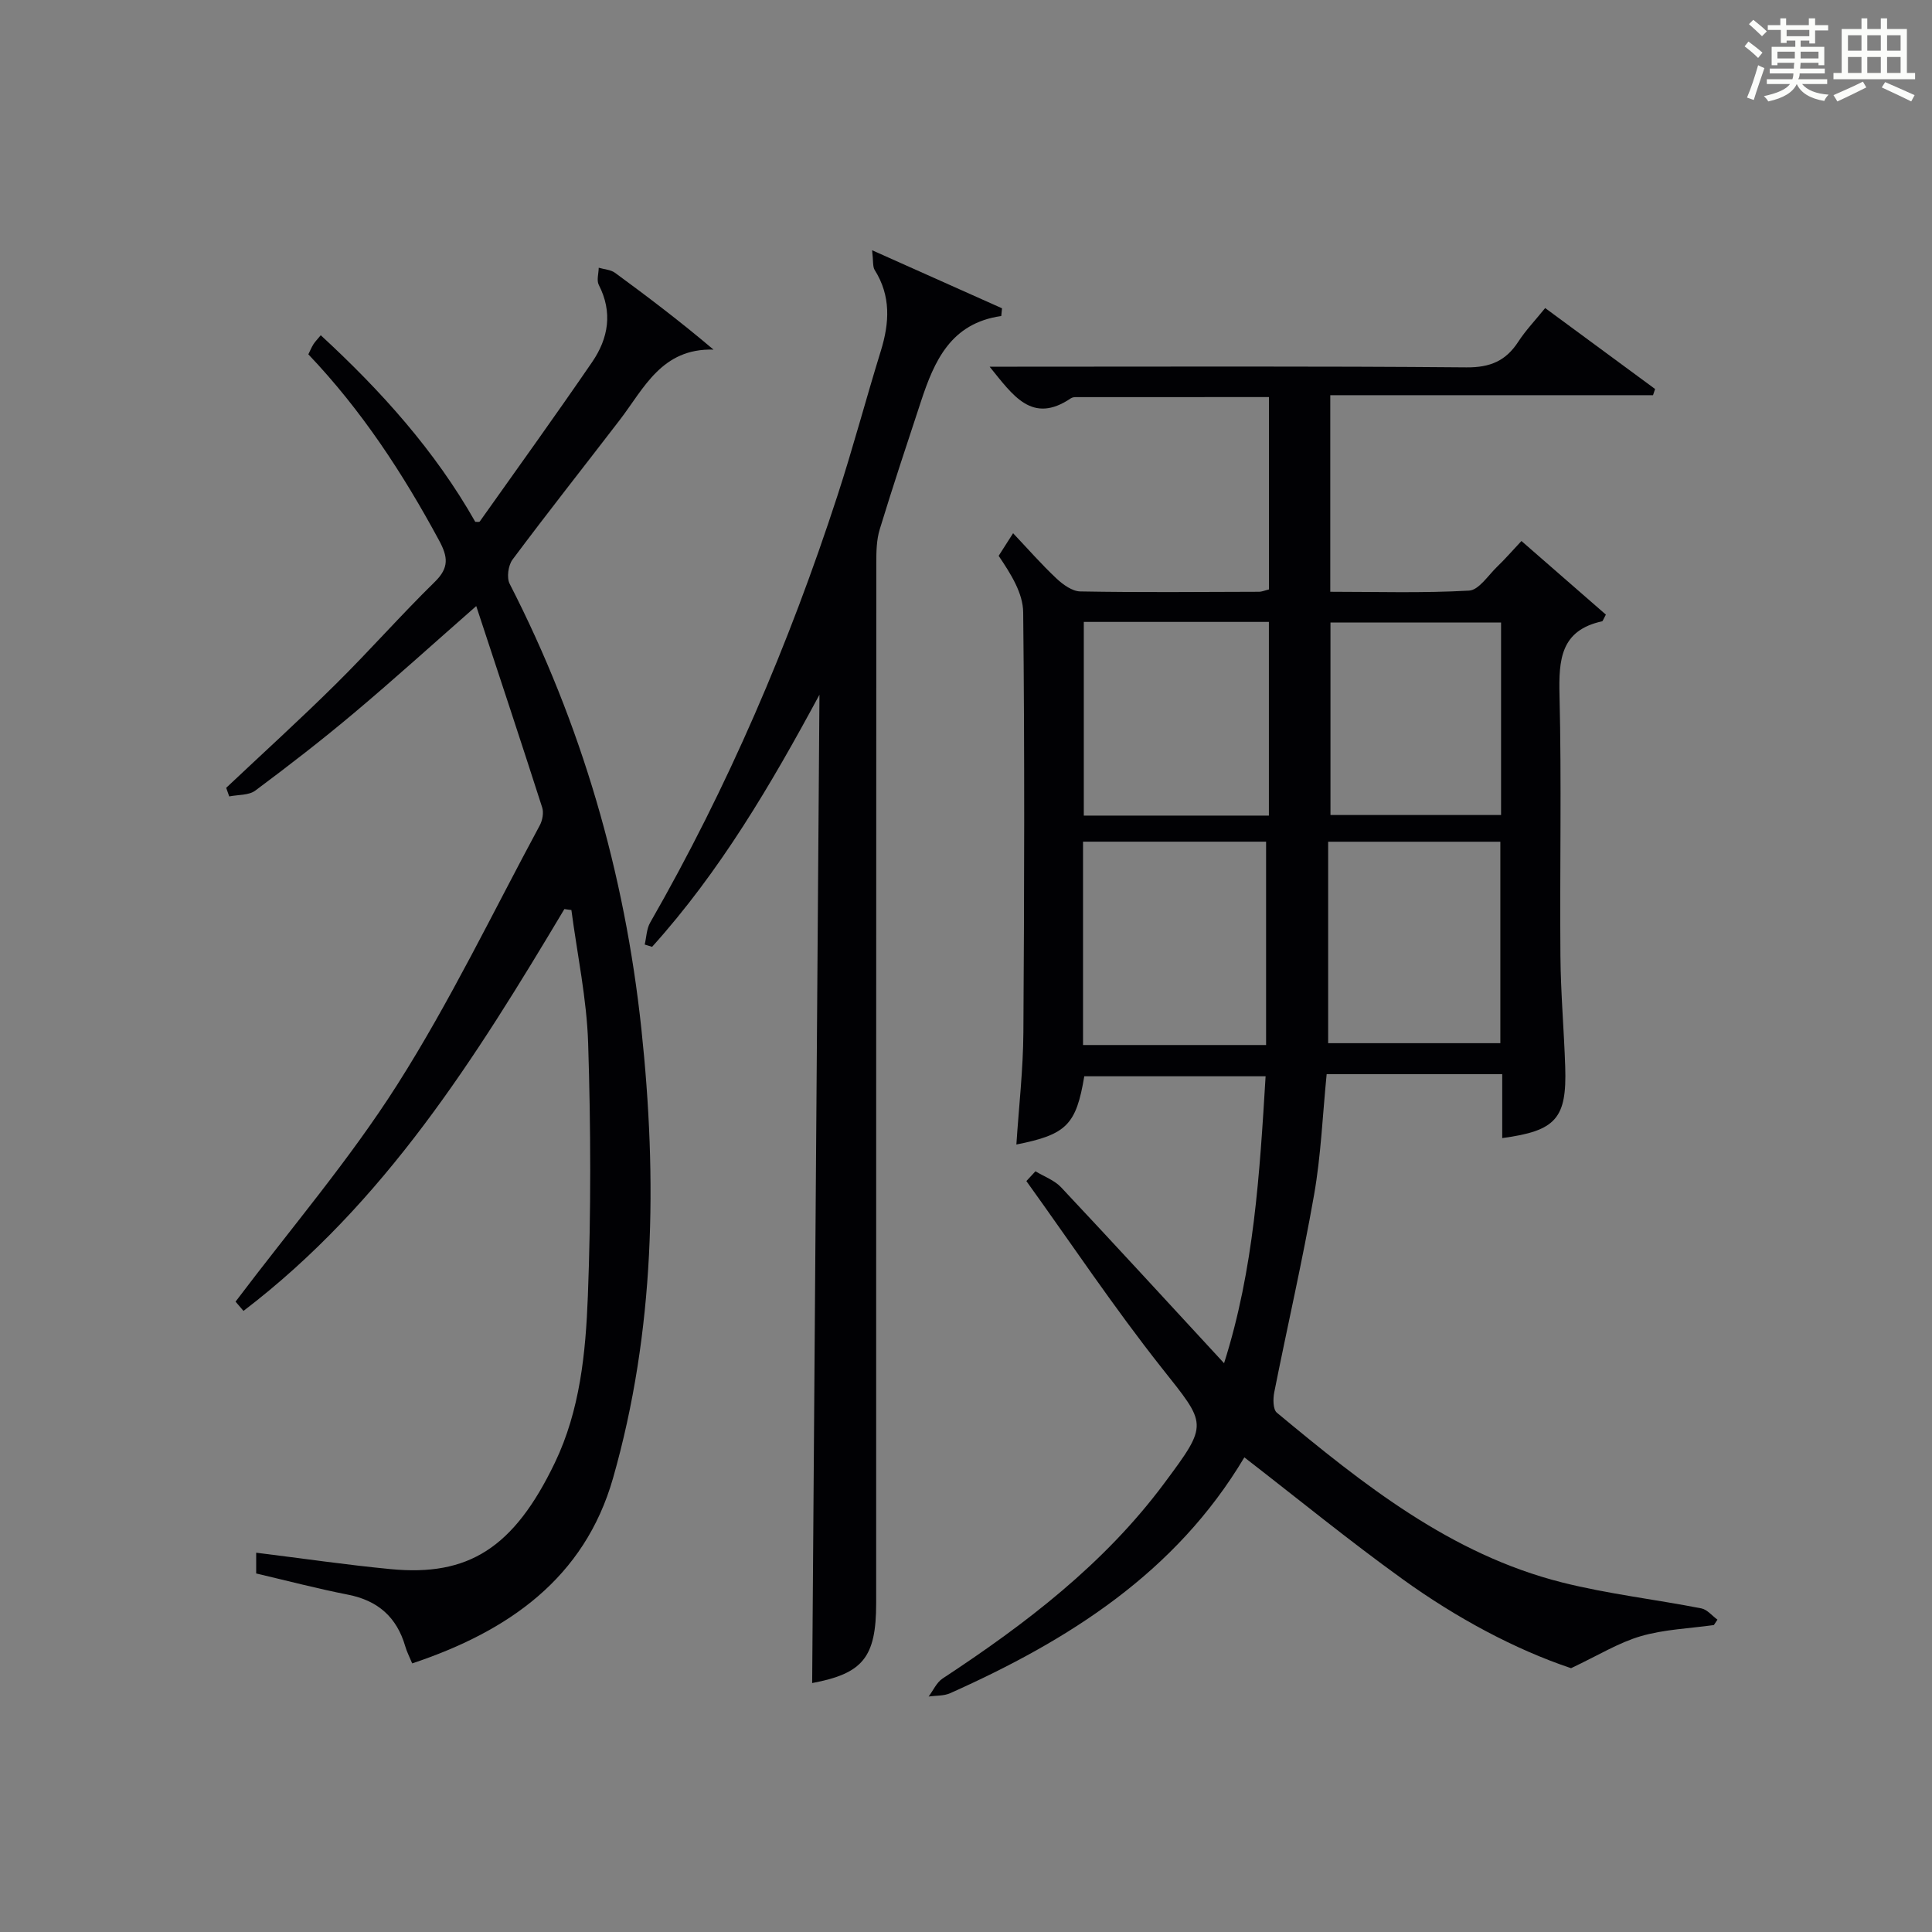
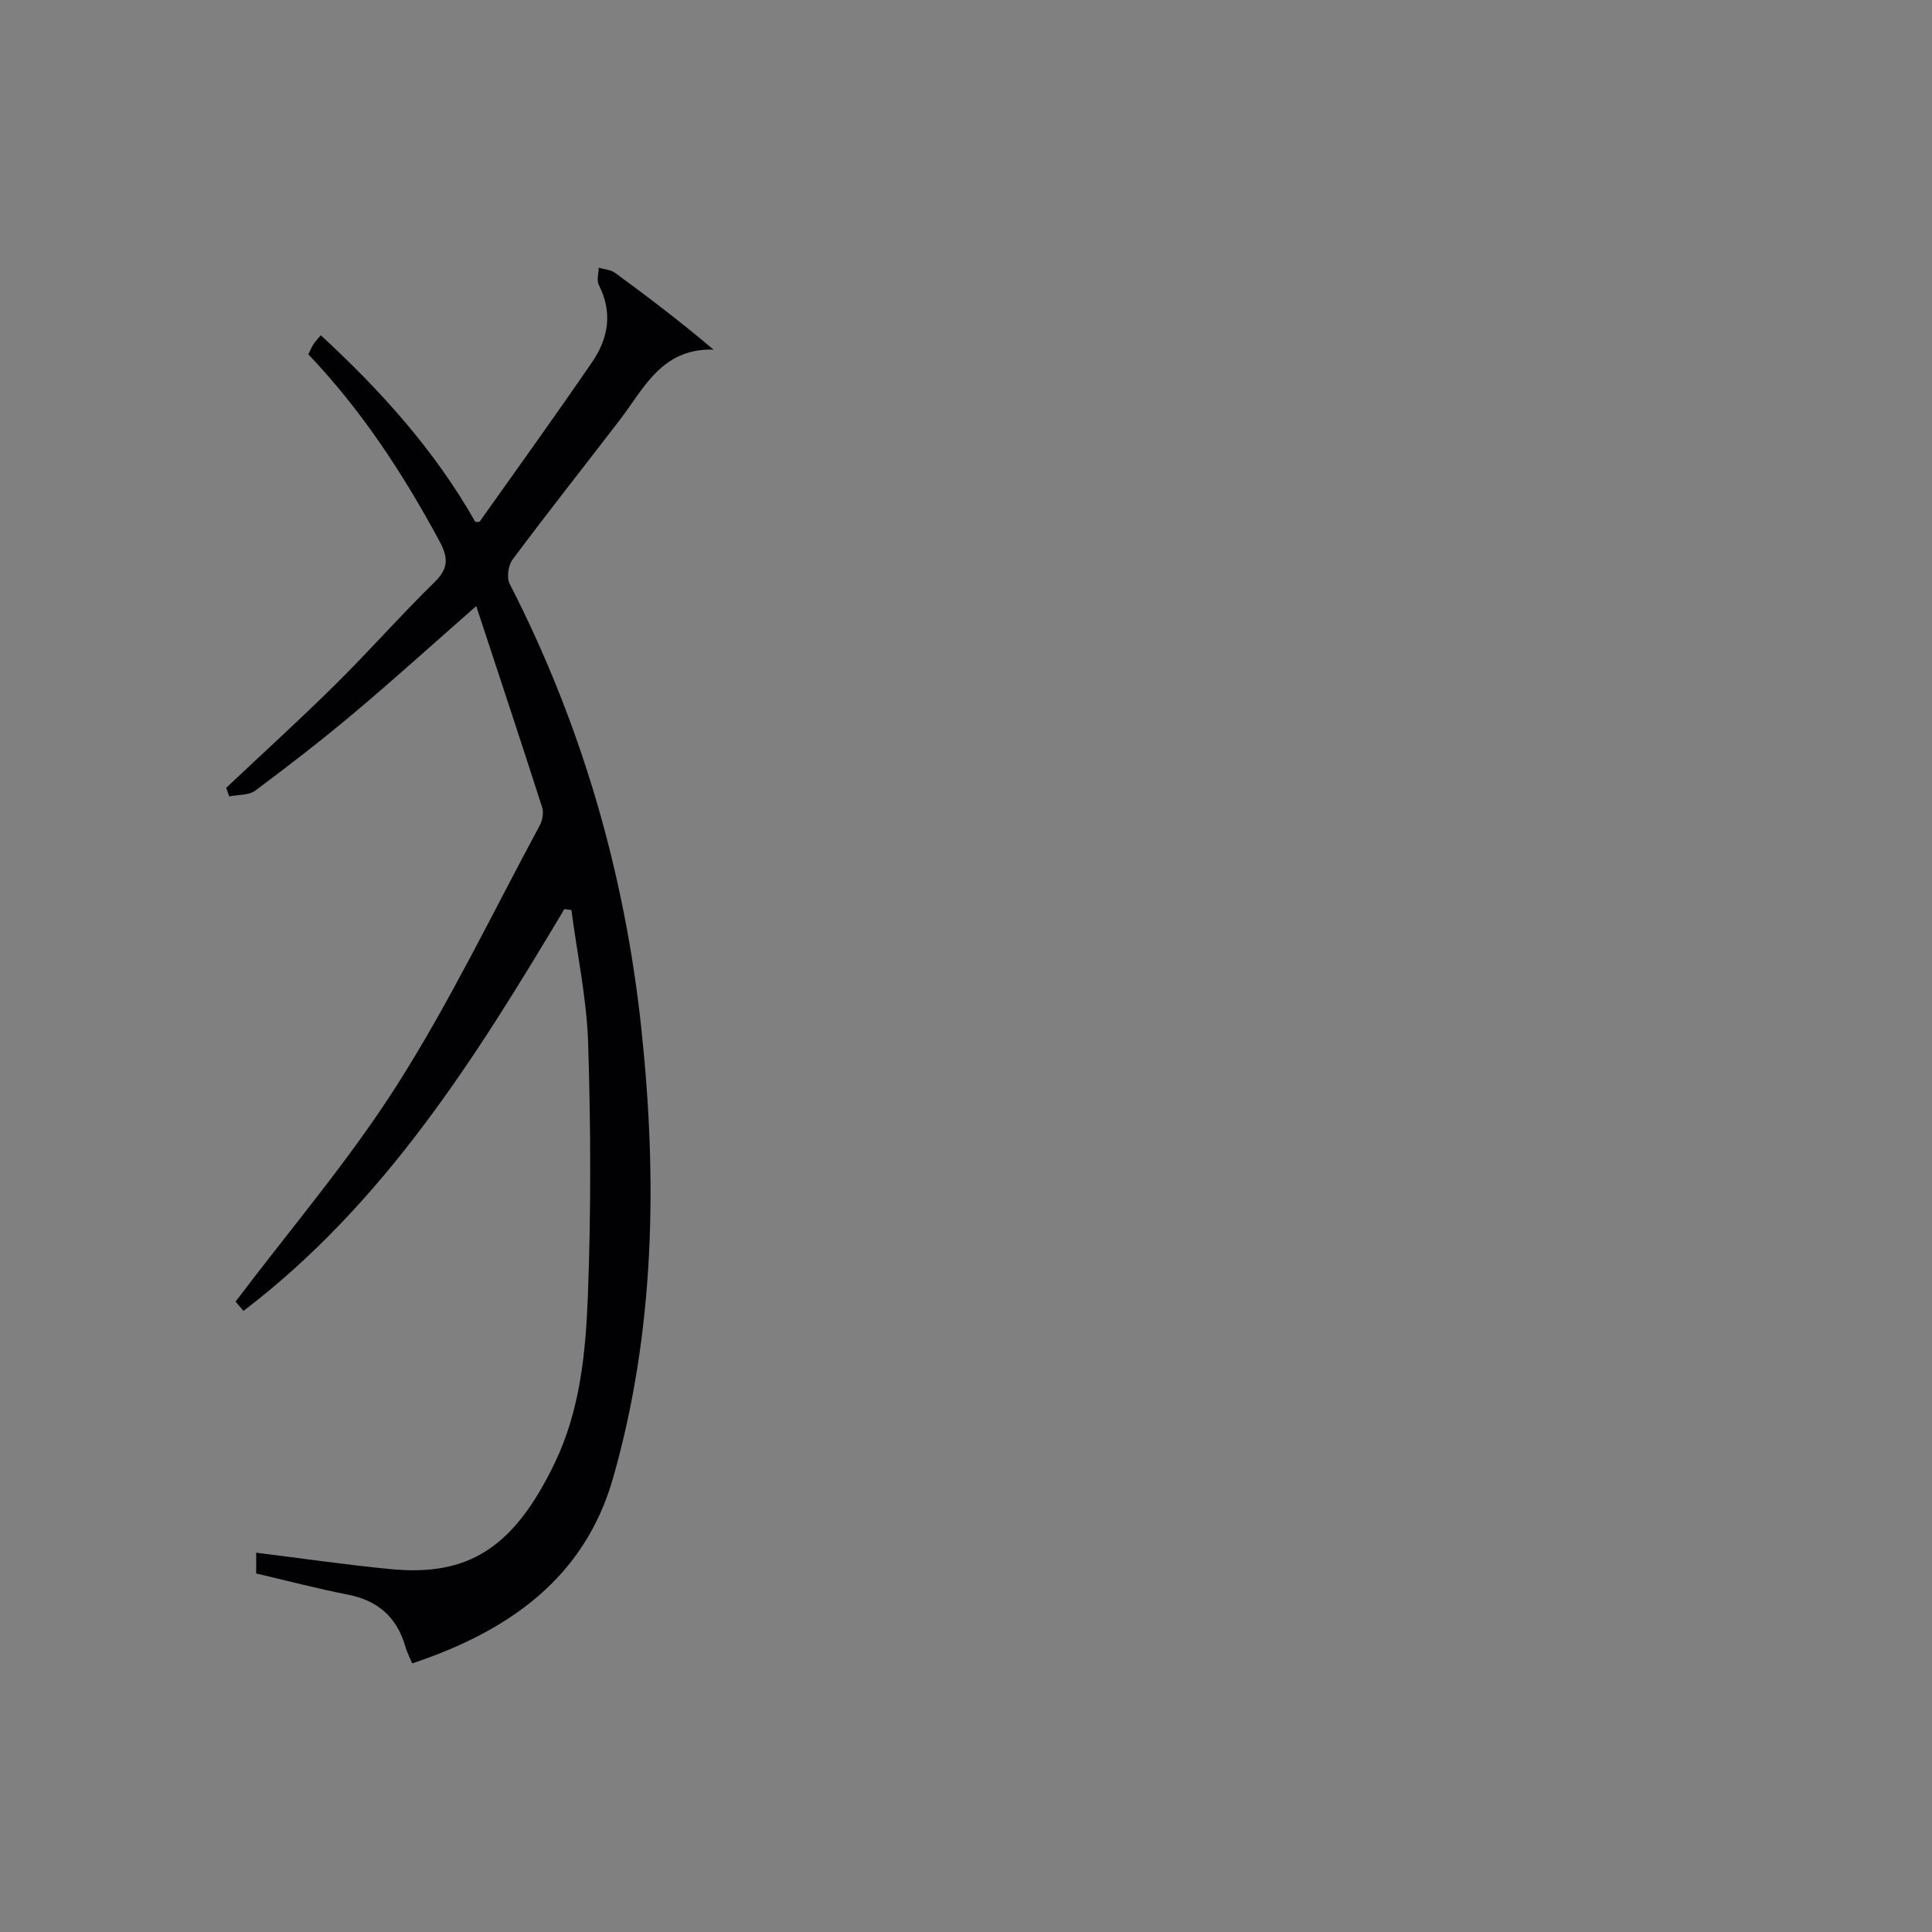
<svg xmlns="http://www.w3.org/2000/svg" version="1.1" id="漢_ZDIC_典" x="0px" y="0px" viewBox="0 0 400 400" style="enable-background:new 0 0 400 400;" xml:space="preserve">
  <rect x="0" y="0" width="400" height="400" fill="#808080" stroke="none" />
  <style type="text/css">
	.st1{fill:#010104;}
	.st0{fill:#fbfcfa;}
</style>
  <g>
-     <path class="st0" d="M361.2,9.6l0.8-1c0.9,0.7,1.9,1.4,2.9,2.3L364,12C363,11,362,10.2,361.2,9.6z M361.7,20.2   c0.9-2.1,1.6-4.3,2.3-6.7c0.4,0.2,0.8,0.4,1.3,0.6c-0.7,2.1-1.5,4.3-2.2,6.6L361.7,20.2z M362.1,5l0.9-0.9c1,0.8,2,1.6,2.8,2.4   l-1,1C363.9,6.6,363,5.8,362.1,5z M374.6,3.8h1.2v1.4h2.7v1.1h-2.7v2.7h-1.2V8.4h-1.8v1.3h4.9v3.8h-1.2v-0.5h-3.7   c0,0.4-0.1,0.9-0.1,1.2h5.1v1h-5.2c0,0.5-0.1,0.9-0.3,1.2h6v1h-5.2c1.1,1.3,2.9,2,5.5,2.2c-0.4,0.4-0.7,0.8-0.9,1.3   c-2.9-0.5-4.8-1.6-5.7-3.5H372c-0.8,1.7-2.7,2.9-5.9,3.6c-0.2-0.4-0.6-0.8-0.9-1.1c2.8-0.6,4.6-1.4,5.4-2.5h-4.8v-1h5.3   c0.1-0.3,0.2-0.7,0.2-1.2h-4.9v-1h5c0-0.4,0-0.8,0.1-1.2H368v0.5h-1.2V9.7h4.9V8.4h-1.8v0.5h-1.2V6.2H366V5.2h2.6V3.8h1.2v1.4h4.7   V3.8z M368,12.1h3.6c0-0.4,0-0.9,0-1.4H368V12.1z M369.9,7.5h4.7V6.2h-4.7V7.5z M376.5,10.7h-3.7c0,0.5,0,1,0,1.4h3.7V10.7z" />
-     <path class="st0" d="M385.3,3.8h1.3V6h2.8V3.8h1.3V6h4.1v9.1h1.7v1.3h-16.9v-1.3h1.7V6h4.1V3.8z M385.7,16.9l0.7,1.2   c-1.8,0.9-3.8,1.9-6,2.9c-0.2-0.4-0.5-0.8-0.8-1.3C381.9,18.7,383.9,17.8,385.7,16.9z M382.6,10.5h2.8V7.3h-2.8V10.5z M382.6,15.1   h2.8v-3.3h-2.8V15.1z M386.6,10.5h2.8V7.3h-2.8V10.5z M386.6,15.1h2.8v-3.3h-2.8V15.1z M390.3,17c2.1,0.9,4.1,1.8,6.1,2.7l-0.7,1.3   c-2.2-1.1-4.2-2-6.1-2.9L390.3,17z M393.5,7.3h-2.8v3.2h2.8V7.3z M390.7,15.1h2.8v-3.3h-2.8V15.1z" />
-     <path class="st1" d="M257.63,301.73c-14.24,23.91-36.39,37.87-60.91,48.83c-1.32,0.59-2.97,0.47-4.46,0.69c0.95-1.26,1.65-2.91,2.89-3.73   c17.2-11.31,33.43-23.68,45.87-40.39c9.29-12.49,8.86-12.1-0.52-23.95c-9.86-12.47-18.71-25.73-28-38.65   c0.63-0.68,1.25-1.35,1.88-2.03c1.79,1.09,3.93,1.85,5.31,3.32c11.15,11.87,22.16,23.88,33.74,36.42   c6.2-19.52,7.37-39.23,8.6-59.41c-12.76,0-25.15,0-37.54,0c-1.68,10.04-3.66,12.07-14.06,14.13c0.51-7.79,1.4-15.49,1.45-23.19   c0.19-29,0.27-58-0.04-86.99c-0.04-3.97-2.52-7.91-5.08-11.7c0.87-1.36,1.74-2.73,2.99-4.68c3.11,3.29,5.9,6.48,8.97,9.36   c1.34,1.26,3.26,2.66,4.94,2.69c12.33,0.22,24.66,0.11,36.99,0.07c0.63,0,1.26-0.29,2.07-0.48c0-13.2,0-26.28,0-39.83   c-13.5,0-26.77,0-40.04,0.01c-0.32,0-0.7,0.07-0.96,0.24c-8.05,5.45-11.98-0.58-16.83-6.54c2.31,0,4.02,0,5.74,0   c31,0,62-0.13,92.99,0.14c4.92,0.04,8.15-1.35,10.73-5.32c1.52-2.34,3.49-4.4,5.56-6.96c7.72,5.69,15.24,11.22,22.76,16.76   c-0.14,0.43-0.29,0.86-0.43,1.28c-22.17,0-44.34,0-66.82,0c0,13.77,0,26.86,0,40.7c9.55,0,19.17,0.3,28.73-0.24   c2.04-0.11,3.97-3.18,5.85-4.98c1.56-1.49,2.97-3.13,5-5.29c5.96,5.19,11.81,10.3,17.48,15.24c-0.6,1.11-0.66,1.36-0.76,1.38   c-8.61,1.86-9.02,7.94-8.84,15.31c0.44,17.99,0.04,35.99,0.19,53.99c0.06,7.65,0.74,15.29,0.99,22.93   c0.35,10.72-1.91,13.27-13.04,14.77c0-4.18,0-8.33,0-13.23c-6.2,0-12.14,0-18.07,0c-5.98,0-11.95,0-18.28,0   c-0.85,8.58-1.18,16.86-2.6,24.95c-2.4,13.7-5.54,27.26-8.25,40.91c-0.27,1.36-0.27,3.55,0.54,4.22   c17.84,14.81,35.96,29.32,59.06,35.15c9.46,2.38,19.24,3.5,28.83,5.37c1.21,0.24,2.22,1.53,3.33,2.33   c-0.25,0.37-0.49,0.75-0.74,1.12c-5.06,0.71-10.27,0.89-15.12,2.3c-4.6,1.34-8.81,3.97-14.45,6.63   c-11.53-3.86-23.69-10.36-34.9-18.45C279.33,318.98,268.78,310.36,257.63,301.73z M224.23,216.36c12.68,0,24.95,0,37.9,0   c0-14.16,0-28.13,0-42.1c-12.84,0-25.26,0-37.9,0C224.23,188.28,224.23,202.05,224.23,216.36z M262.71,168.86c0-13.6,0-26.7,0-40.1   c-12.95,0-25.68,0-38.32,0c0,13.59,0,26.82,0,40.1C237.26,168.86,249.73,168.86,262.71,168.86z M274.98,215.98   c12.07,0,23.98,0,35.65,0c0-14.33,0-28.04,0-41.71c-11.95,0-23.52,0-35.65,0C274.98,188.26,274.98,201.98,274.98,215.98z    M310.78,128.89c-12.11,0-23.79,0-35.32,0c0,13.57,0,26.65,0,39.85c11.96,0,23.53,0,35.32,0   C310.78,155.38,310.78,142.28,310.78,128.89z" />
    <path class="st1" d="M116.85,188.21c-18.3,30.65-37.15,60.86-66.44,83.2c-0.65-0.76-1.44-1.69-1.64-1.92c11.39-15.1,23.55-29.3,33.48-44.92   c10.93-17.2,19.81-35.7,29.5-53.68c0.56-1.04,0.85-2.61,0.51-3.69c-4.4-13.71-8.93-27.37-13.66-41.72   c-9.17,8.05-17.12,15.26-25.33,22.16c-6.62,5.57-13.47,10.87-20.41,16.04c-1.35,1.01-3.58,0.84-5.4,1.21   c-0.21-0.59-0.42-1.19-0.63-1.78c7.58-7.15,15.31-14.16,22.71-21.49c6.98-6.9,13.47-14.29,20.49-21.16c3-2.94,2.71-5.19,0.86-8.6   c-7.47-13.83-15.99-26.88-27.05-38.5c0.32-0.65,0.62-1.38,1.03-2.05c0.34-0.55,0.81-1.02,1.54-1.9   c12.51,11.53,23.65,23.91,31.99,38.63c0.35-0.02,0.82,0.08,0.93-0.07c7.79-10.98,15.65-21.9,23.26-33   c3.38-4.93,4.3-10.31,1.38-15.99c-0.48-0.94-0.03-2.35-0.01-3.55c1.14,0.34,2.49,0.4,3.4,1.07c6.79,4.98,13.5,10.07,20.36,15.88   c-10.74-0.3-14.38,8.02-19.42,14.59c-7.39,9.63-14.93,19.16-22.19,28.89c-0.89,1.2-1.24,3.74-0.59,5.01   c14.88,29.02,23.84,59.9,27.27,92.16c3.32,31.22,2.83,62.54-5.87,93.01c-5.92,20.74-21.69,31.71-41.58,38.35   c-0.6-1.45-1.13-2.45-1.43-3.52c-1.75-6.03-5.64-9.49-11.86-10.71c-6.32-1.24-12.56-2.88-19.01-4.39c0-1.56,0-2.96,0-4.3   c9.48,1.17,18.64,2.52,27.85,3.4c16.05,1.54,25.48-4.32,33.99-22.03c5.21-10.85,6.38-22.76,6.83-34.49   c0.67-17.42,0.61-34.9,0.06-52.34c-0.29-9.23-2.26-18.4-3.47-27.6C117.81,188.36,117.33,188.28,116.85,188.21z" />
-     <path class="st1" d="M169.66,143.83c-10.07,18.69-20.6,36.61-34.65,52.2c-0.51-0.16-1.02-0.31-1.53-0.47c0.36-1.52,0.38-3.23,1.12-4.53   c16.1-28.05,28.75-57.62,38.76-88.33c3.24-9.93,5.91-20.04,9-30.03c1.8-5.82,2.13-11.38-1.27-16.78c-0.43-0.69-0.26-1.77-0.53-4.08   c9.6,4.29,18.25,8.16,26.9,12.02c-0.05,0.53-0.11,1.07-0.16,1.6c-10.45,1.48-13.86,9.3-16.62,17.67   c-2.91,8.82-5.84,17.64-8.55,26.52c-0.66,2.17-0.7,4.59-0.7,6.89c-0.03,71.81-0.03,143.63-0.03,215.44   c0,11.23-2.79,14.54-13.25,16.51C168.66,280.36,169.16,212.09,169.66,143.83z" />
  </g>
</svg>